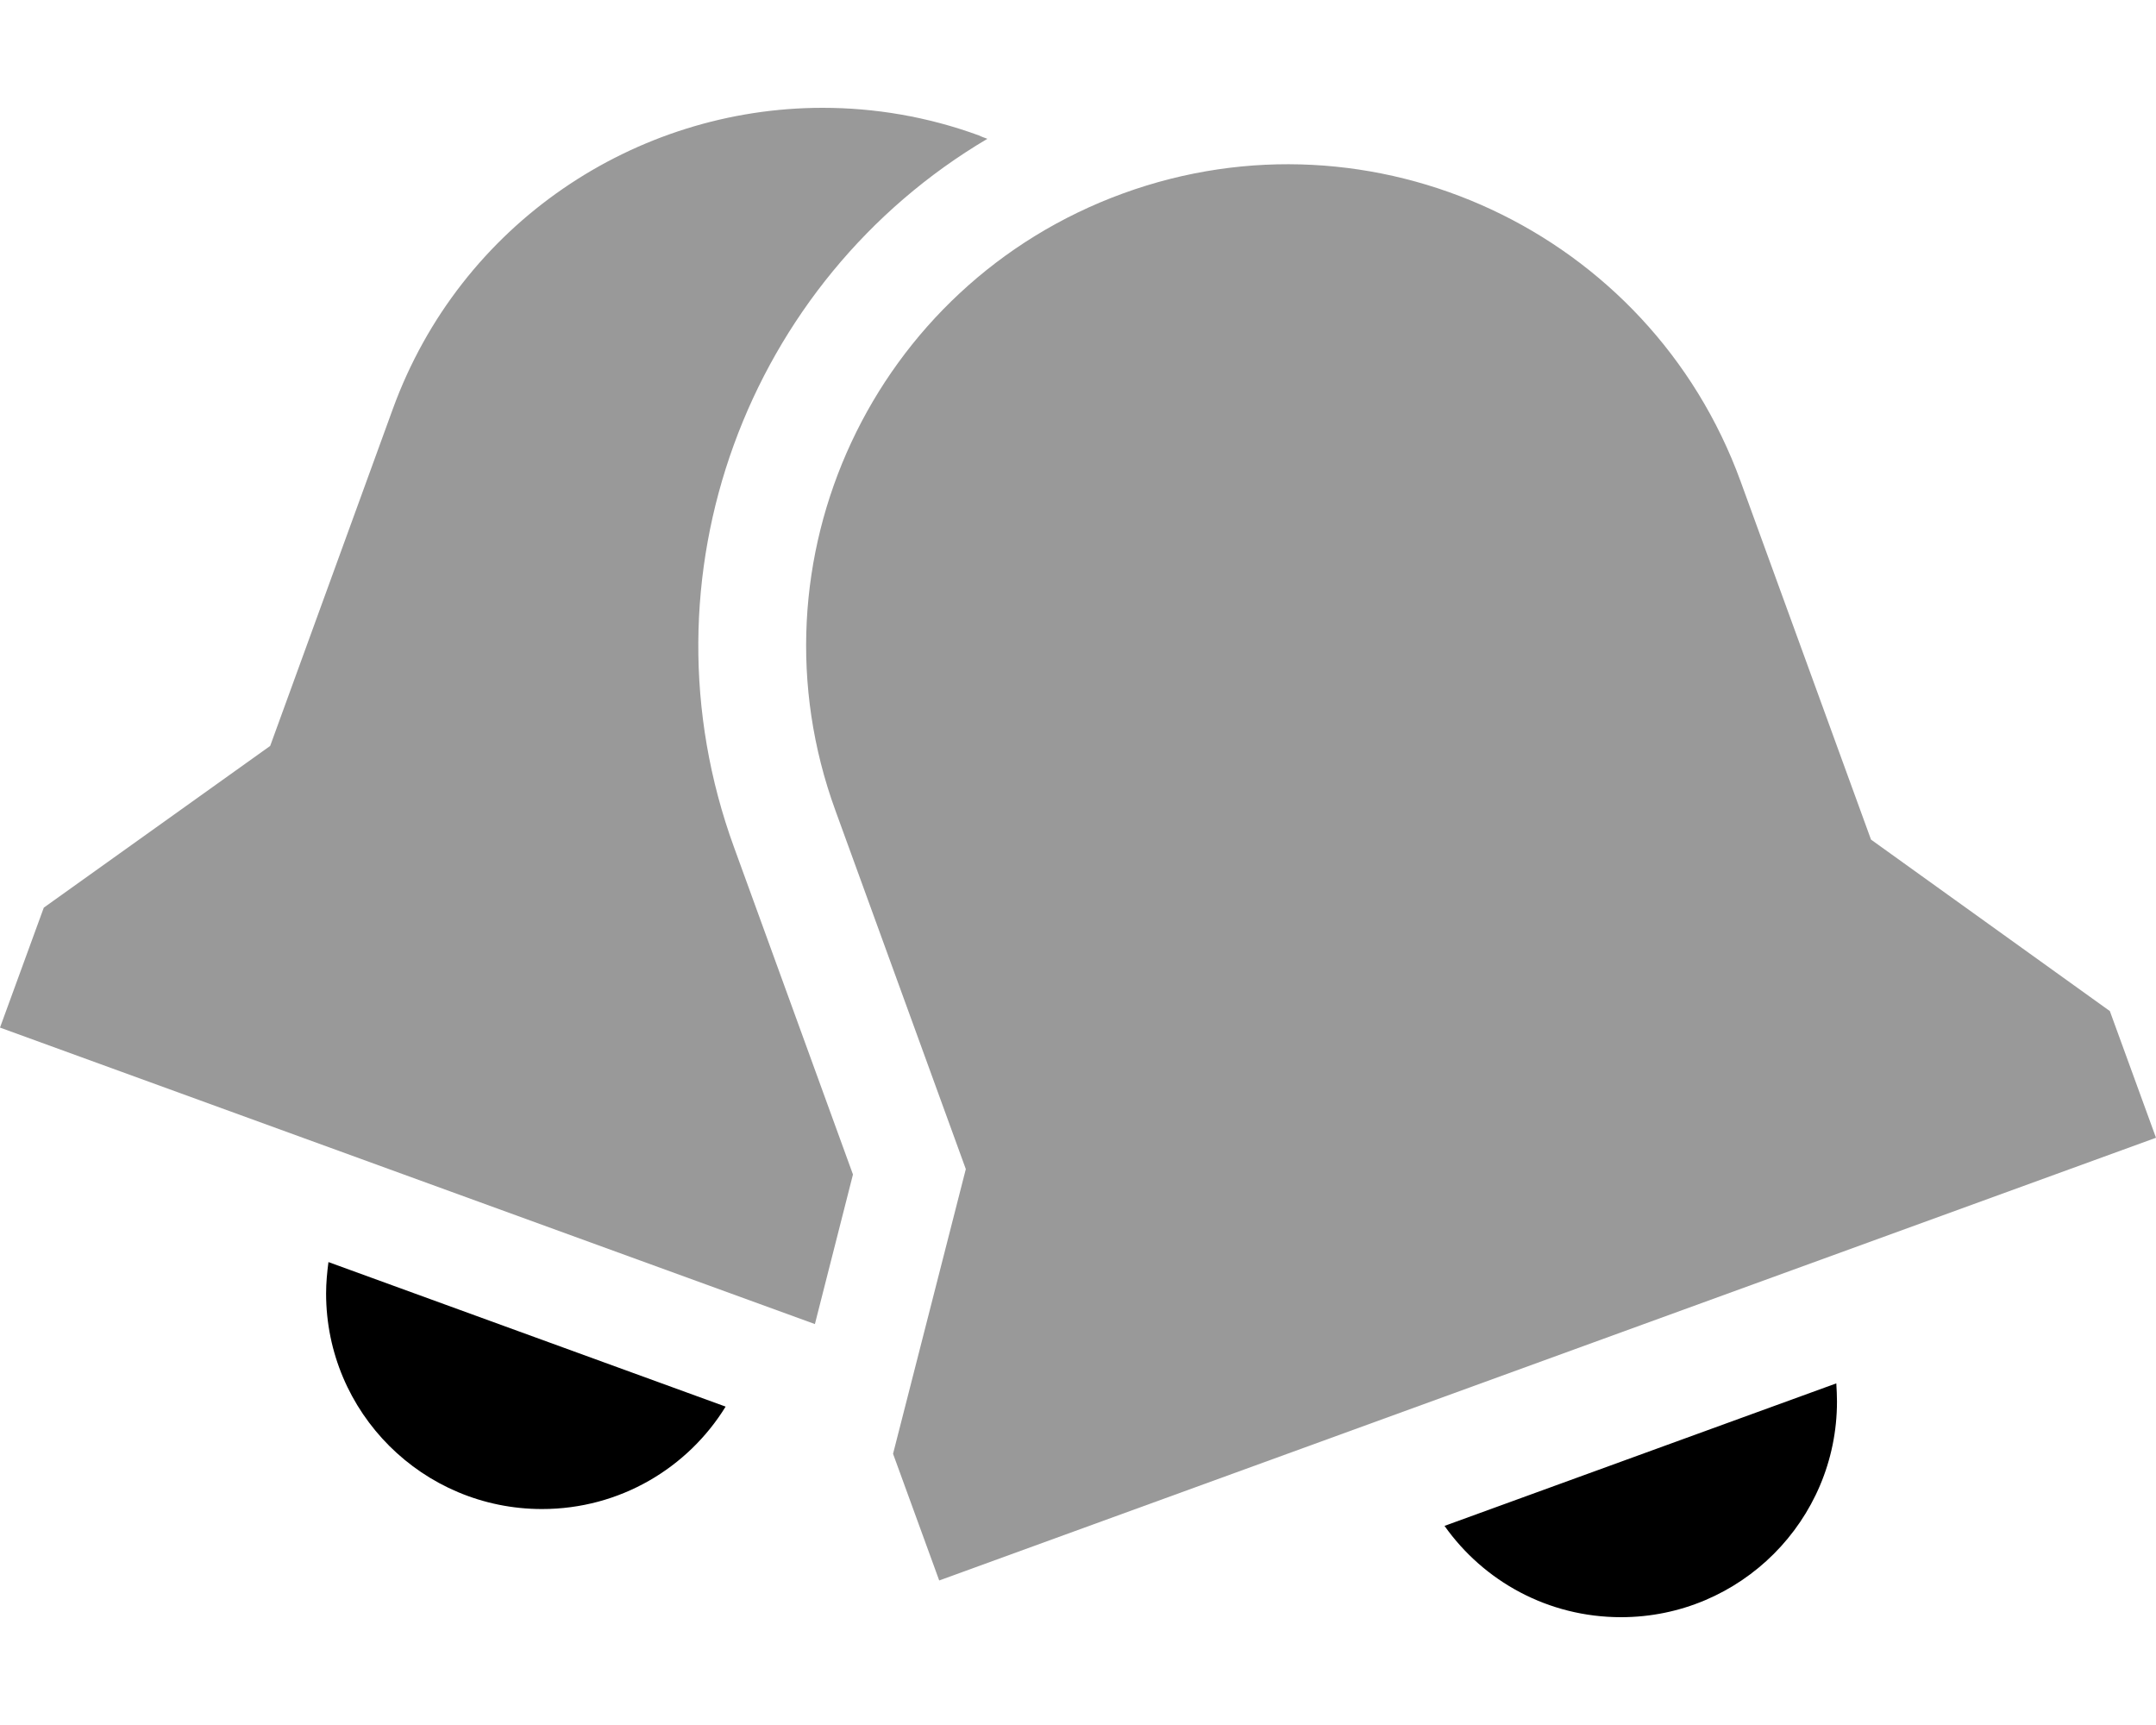
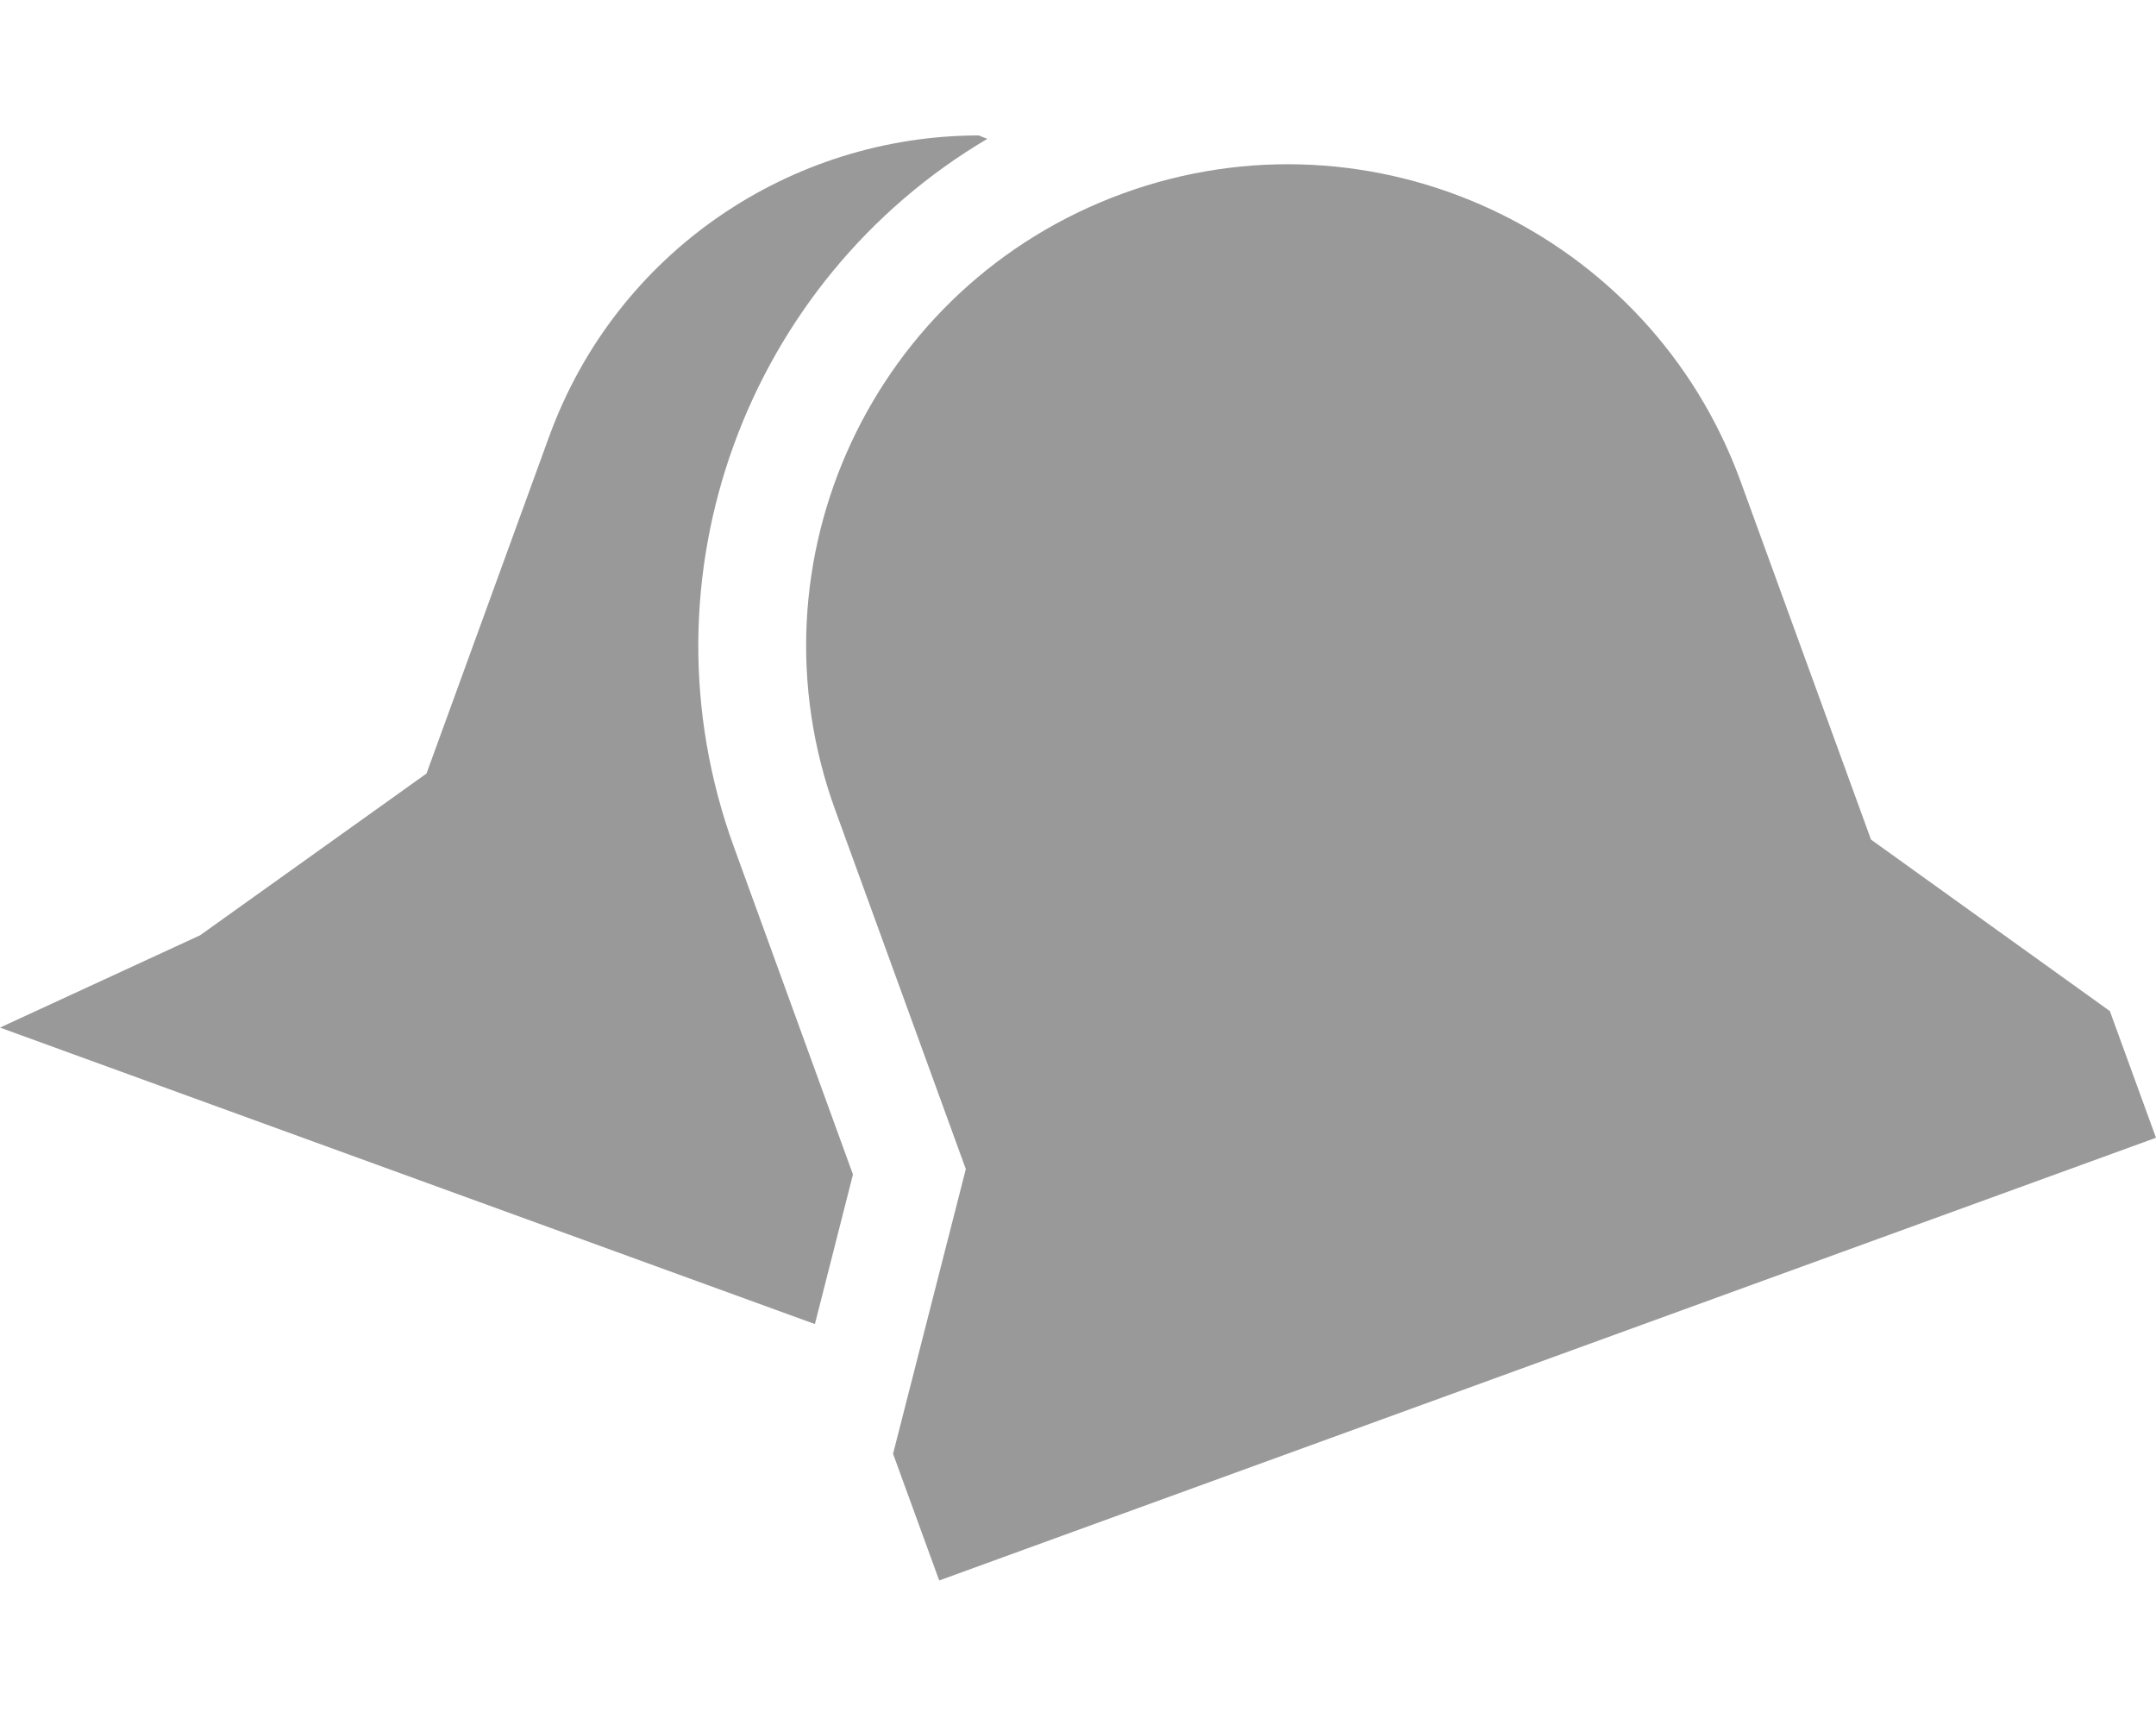
<svg xmlns="http://www.w3.org/2000/svg" viewBox="0 0 640 512">
-   <path class="fa-secondary" opacity=".4" d="M0 305l241.9 88 11.3-44.4-35.3-97.1C188.6 171.2 222 83.2 293.1 41.2c-.8-.3-1.7-.6-2.5-1c-15.3-5.6-31-8.2-46.4-8.2c-55.5 0-107.5 34.2-127.6 89.4l-36.4 100-67.2 48L0 305zm248-64.4L286.7 347l-21.6 84.5 13.7 37.6L640 337.7l-13.7-37.6-70.9-50.9L516.7 142.9c-27-74.2-109.1-112.5-183.3-85.5s-112.5 109-85.4 183.2z" />
-   <path class="fa-primary" d="M97.5 374.6c-.4 3-.7 6.2-.7 9.3c0 35.4 28.7 64 64.1 64c23.1 0 43.3-12.2 54.5-30.4L97.5 374.6zm331.3 78.3c11.6 16.4 30.7 27.1 52.4 27.1c35.4 0 64.1-28.7 64.1-64c0-1.8-.1-3.6-.2-5.4L428.8 452.9z" />
+   <path class="fa-secondary" opacity=".4" d="M0 305l241.9 88 11.3-44.4-35.3-97.1C188.6 171.2 222 83.2 293.1 41.2c-.8-.3-1.7-.6-2.5-1c-55.5 0-107.5 34.2-127.6 89.4l-36.4 100-67.2 48L0 305zm248-64.4L286.7 347l-21.6 84.5 13.7 37.6L640 337.7l-13.7-37.6-70.9-50.9L516.7 142.9c-27-74.2-109.1-112.5-183.3-85.5s-112.5 109-85.4 183.2z" />
</svg>